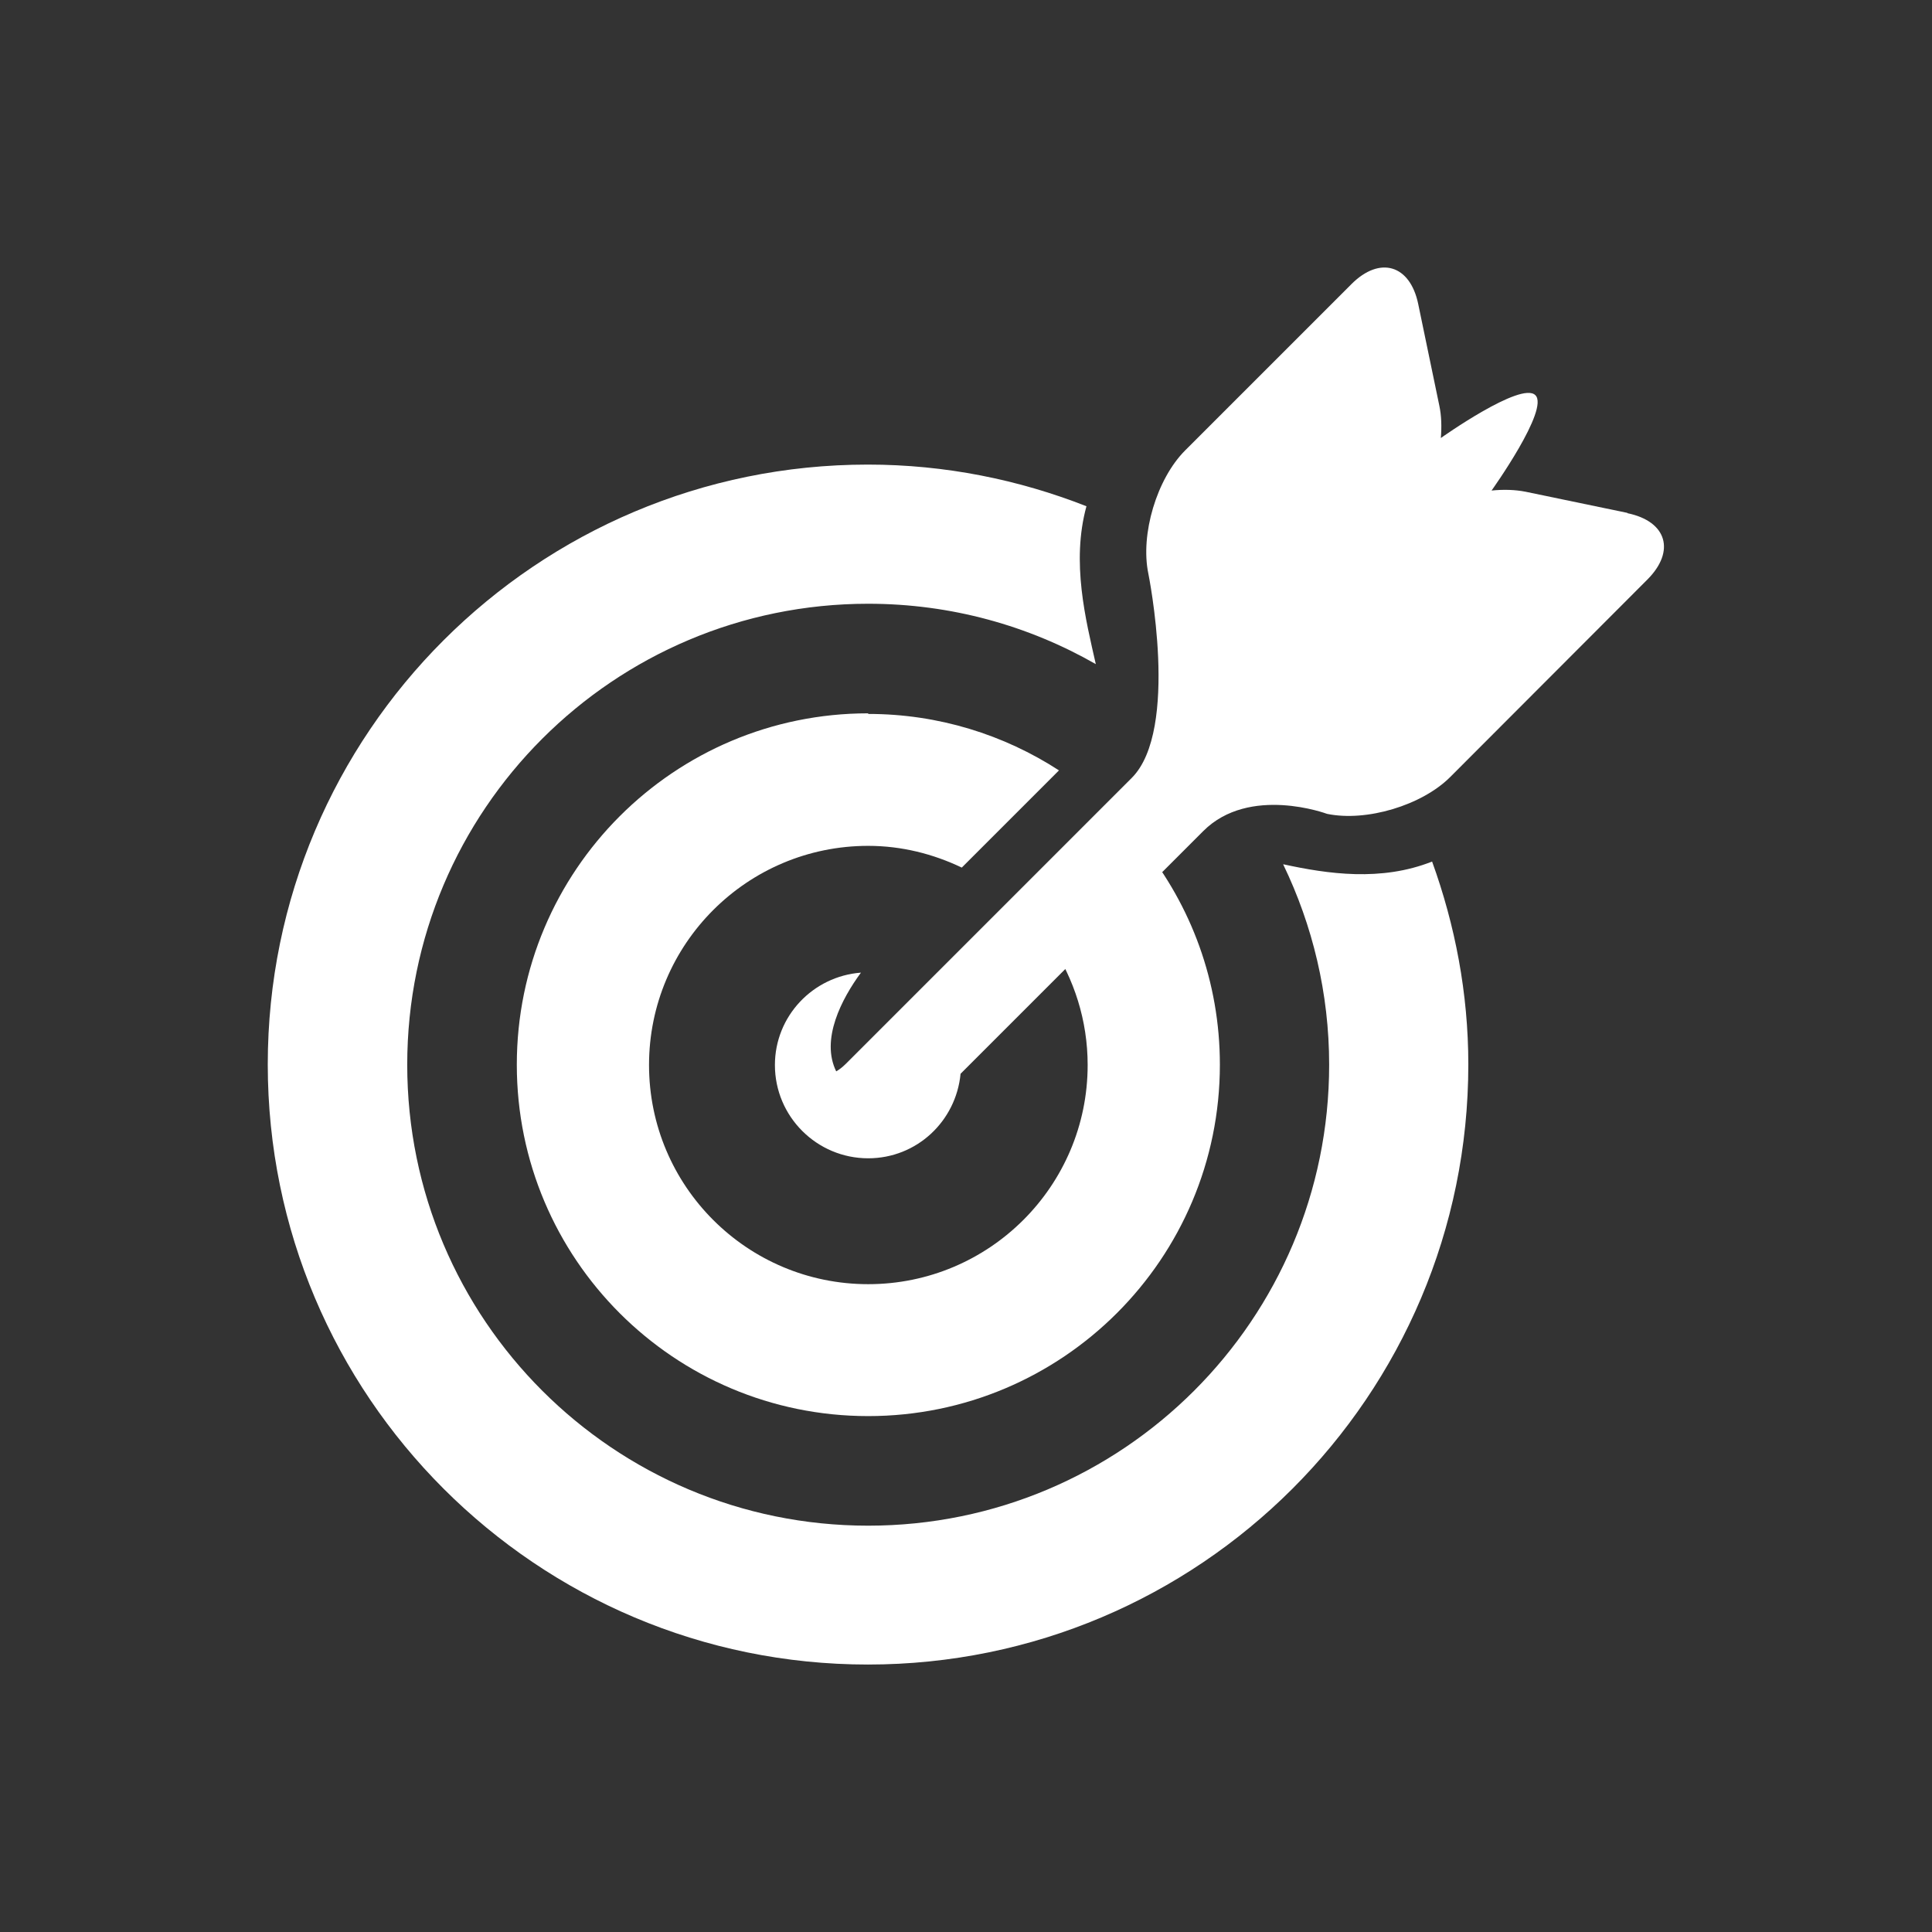
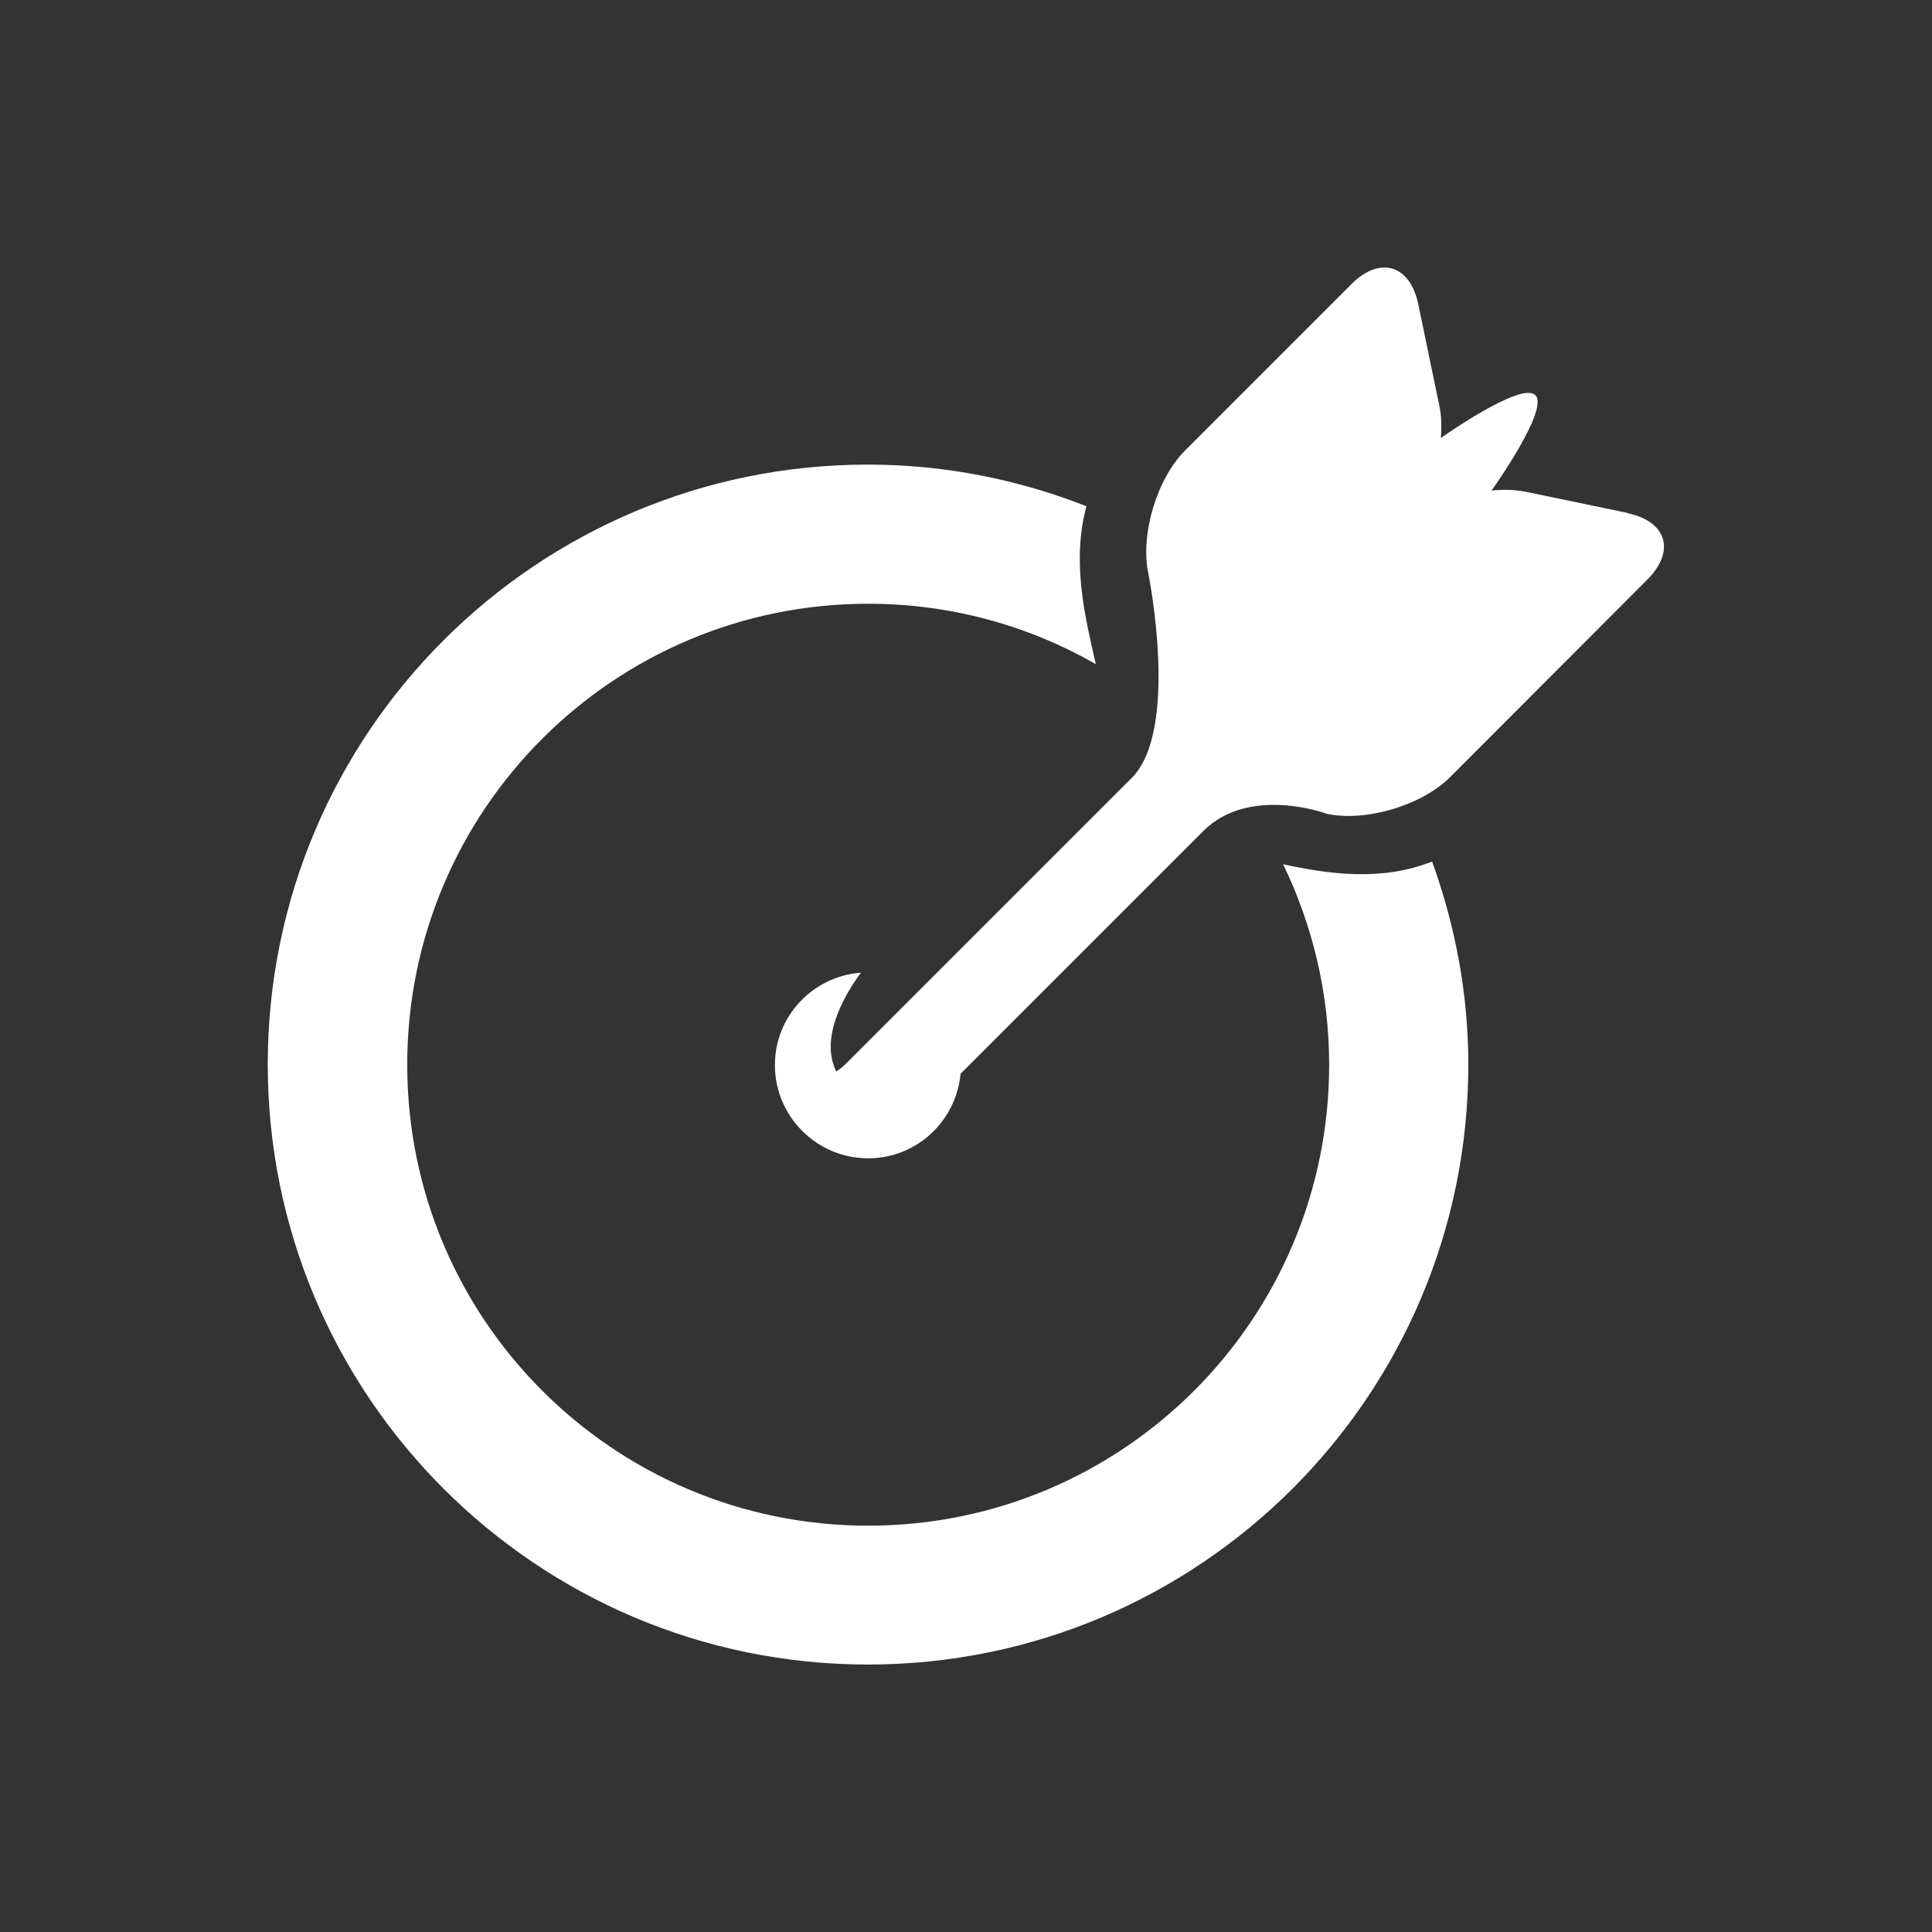
<svg xmlns="http://www.w3.org/2000/svg" id="Layer_1" viewBox="0 0 64 64">
  <rect x="0" y="0" width="64" height="64" fill="#333333" stroke="none" />
  <defs>
    <style>.cls-1{fill:#fff;}</style>
  </defs>
-   <path class="cls-1" d="m28.76,23.63c-6.43,0-11.64,5.21-11.64,11.64s5.21,11.64,11.64,11.64,11.65-5.21,11.65-11.64c0-2.76-.96-5.28-2.56-7.27l-3.03,3.28c.76,1.15,1.21,2.52,1.21,4,0,4.01-3.26,7.26-7.27,7.26s-7.26-3.25-7.26-7.26,3.25-7.26,7.26-7.26c1.11,0,2.16.27,3.1.72l3.22-3.22c-1.82-1.18-3.99-1.87-6.32-1.87Z" />
  <path class="cls-1" d="m42.51,28.64c.97,2.01,1.52,4.26,1.52,6.63,0,8.44-6.84,15.27-15.27,15.27s-15.27-6.83-15.27-15.27,6.84-15.27,15.27-15.27c2.75,0,5.32.73,7.54,2-.33-1.46-.82-3.37-.31-5.23-2.24-.88-4.68-1.38-7.24-1.38-10.97,0-19.88,8.89-19.88,19.87s8.91,19.88,19.88,19.88,19.89-8.89,19.89-19.88c0-2.36-.44-4.62-1.2-6.72-1.69.67-3.46.41-4.93.09Z" />
  <path class="cls-1" d="m53.91,16.99l-3.37-.7c-.35-.07-.74-.08-1.13-.04,0,0,1.93-2.7,1.45-3.16-.47-.47-3.13,1.42-3.13,1.42.03-.38.02-.74-.05-1.07l-.7-3.37c-.27-1.3-1.27-1.6-2.21-.66l-5.51,5.51c-.94.94-1.49,2.78-1.22,4.08,0,0,1.05,5.17-.55,6.77-1.18,1.18-7.03,7.03-9.46,9.46-.13.13-.24.21-.33.26-.52-1.06.18-2.4.82-3.27-1.59.12-2.85,1.44-2.85,3.06,0,1.71,1.39,3.09,3.09,3.09,1.61,0,2.91-1.23,3.06-2.8,2.24-2.24,6.89-6.89,8.04-8.04,1.53-1.53,4.1-.57,4.1-.57,1.3.27,3.14-.28,4.08-1.22l6.53-6.54c.94-.94.65-1.93-.66-2.2Z" />
</svg>